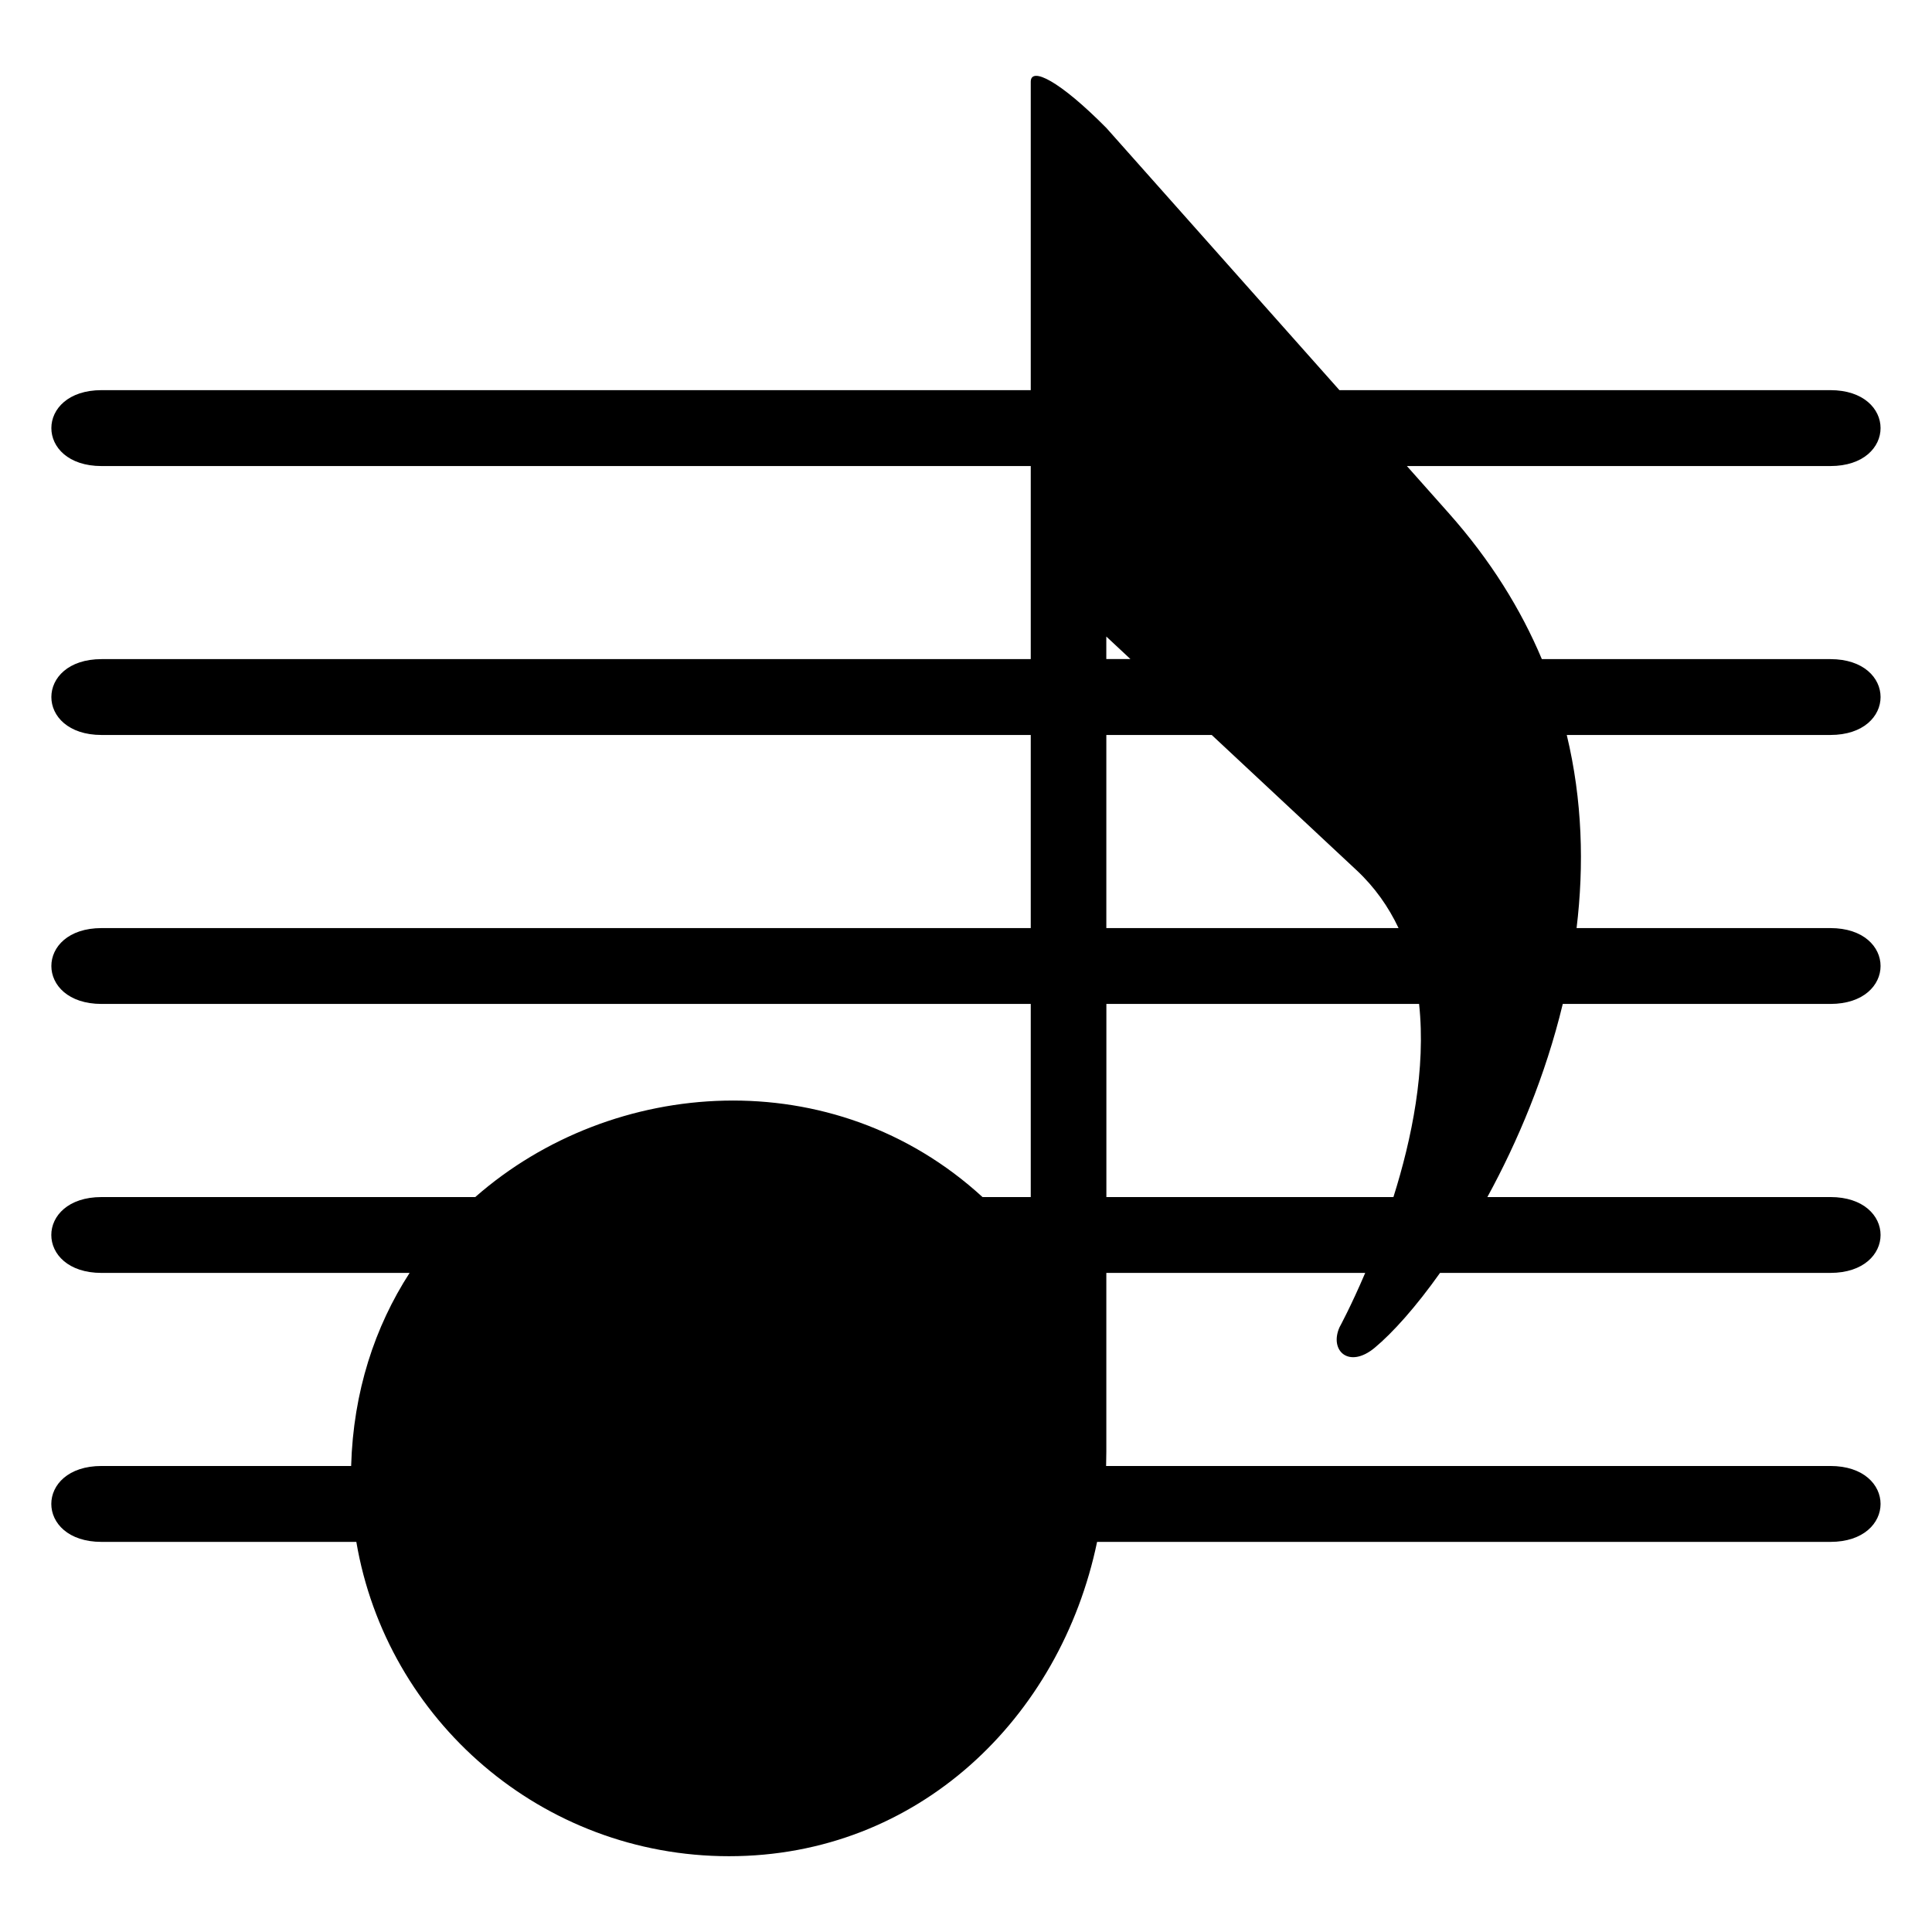
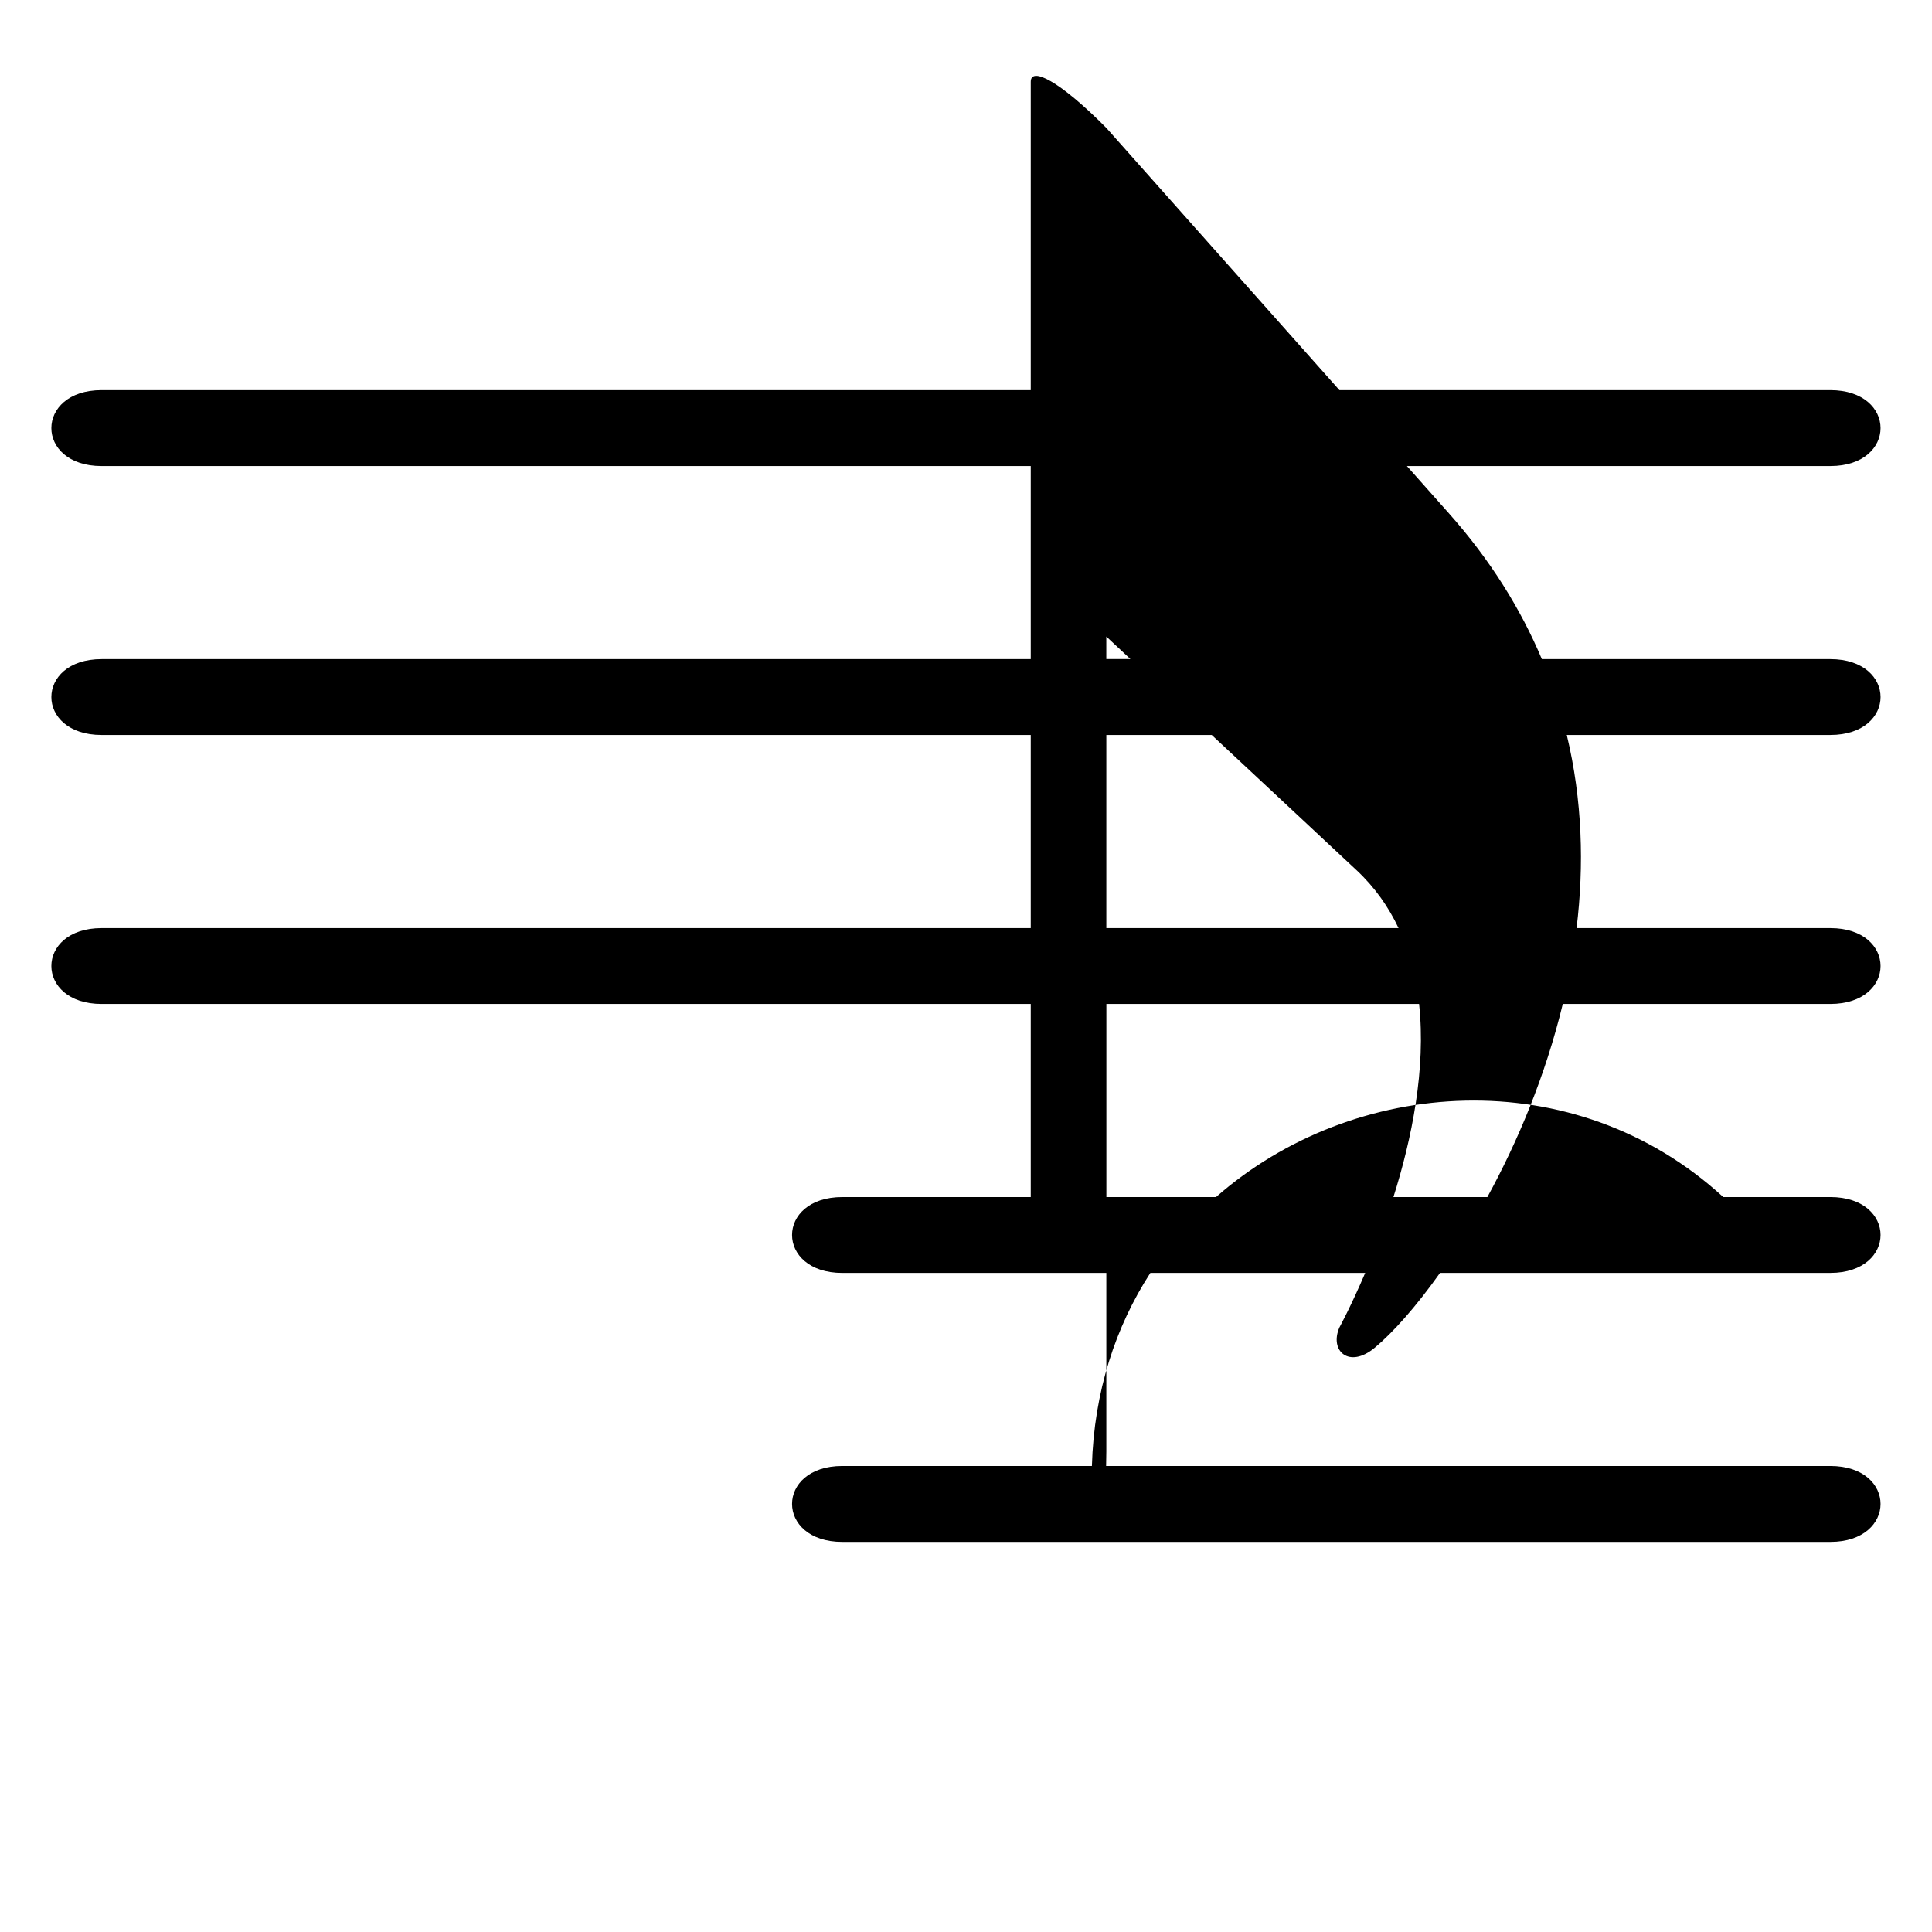
<svg xmlns="http://www.w3.org/2000/svg" fill="#000000" width="800px" height="800px" version="1.1" viewBox="144 144 512 512">
-   <path d="m417.16 461.23v-51.176h-246.23c-17.758 0-17.758-20.102 0-20.102h246.23v-51.176h-246.23c-17.758 0-17.758-20.102 0-20.102h246.23v-51.164h-246.23c-17.758 0-17.758-20.117 0-20.117h246.23v-81.723c0-4.066 7.586-0.332 20.043 12.242l61.758 69.48h130.09c17.758 0 17.758 20.117 0 20.117h-112.21l11.094 12.484c11.078 12.469 19.121 25.484 24.668 38.68h76.449c17.758 0 17.758 20.102 0 20.102h-69.844c4.156 17.289 4.609 34.613 2.602 51.176h67.242c17.758 0 17.758 20.102 0 20.102h-70.902c-4.578 19.016-11.969 36.516-19.98 51.176h90.883c17.758 0 17.758 20.102 0 20.102h-103.43c-6.41 9.039-12.547 15.871-17.305 19.832-6.801 5.652-12.062 0.832-9.355-5.379 0 0 3.039-5.562 6.832-14.449h-68.605v47.324c0 1.285-0.031 2.57-0.059 3.84h191.92c17.758 0 17.758 20.117 0 20.117h-194.31c-9.734 46.766-47.52 83.297-97.52 83.297-49.59 0-90.746-36.004-98.789-83.297h-67.516c-17.758 0-17.758-20.117 0-20.117h66.141c0.559-19.68 6.273-36.91 15.492-51.164h-81.633c-17.758 0-17.758-20.102 0-20.102h99.031c36.367-31.938 94.949-36.199 134.43 0h12.758zm96.113 0c4.867-15.418 8.66-33.961 6.801-51.176h-82.871v51.176h76.086zm1.359-71.281c-2.66-5.621-6.289-10.82-11.168-15.371l-38.344-35.805h-27.93v51.176h77.445zm-71.055-71.293-6.394-5.969v5.969z" fill-rule="evenodd" />
+   <path d="m417.16 461.23v-51.176h-246.23c-17.758 0-17.758-20.102 0-20.102h246.23v-51.176h-246.23c-17.758 0-17.758-20.102 0-20.102h246.23v-51.164h-246.23c-17.758 0-17.758-20.117 0-20.117h246.23v-81.723c0-4.066 7.586-0.332 20.043 12.242l61.758 69.48h130.09c17.758 0 17.758 20.117 0 20.117h-112.21l11.094 12.484c11.078 12.469 19.121 25.484 24.668 38.68h76.449c17.758 0 17.758 20.102 0 20.102h-69.844c4.156 17.289 4.609 34.613 2.602 51.176h67.242c17.758 0 17.758 20.102 0 20.102h-70.902c-4.578 19.016-11.969 36.516-19.98 51.176h90.883c17.758 0 17.758 20.102 0 20.102h-103.43c-6.41 9.039-12.547 15.871-17.305 19.832-6.801 5.652-12.062 0.832-9.355-5.379 0 0 3.039-5.562 6.832-14.449h-68.605v47.324c0 1.285-0.031 2.57-0.059 3.84h191.92c17.758 0 17.758 20.117 0 20.117h-194.31h-67.516c-17.758 0-17.758-20.117 0-20.117h66.141c0.559-19.68 6.273-36.91 15.492-51.164h-81.633c-17.758 0-17.758-20.102 0-20.102h99.031c36.367-31.938 94.949-36.199 134.43 0h12.758zm96.113 0c4.867-15.418 8.66-33.961 6.801-51.176h-82.871v51.176h76.086zm1.359-71.281c-2.66-5.621-6.289-10.82-11.168-15.371l-38.344-35.805h-27.93v51.176h77.445zm-71.055-71.293-6.394-5.969v5.969z" fill-rule="evenodd" />
</svg>